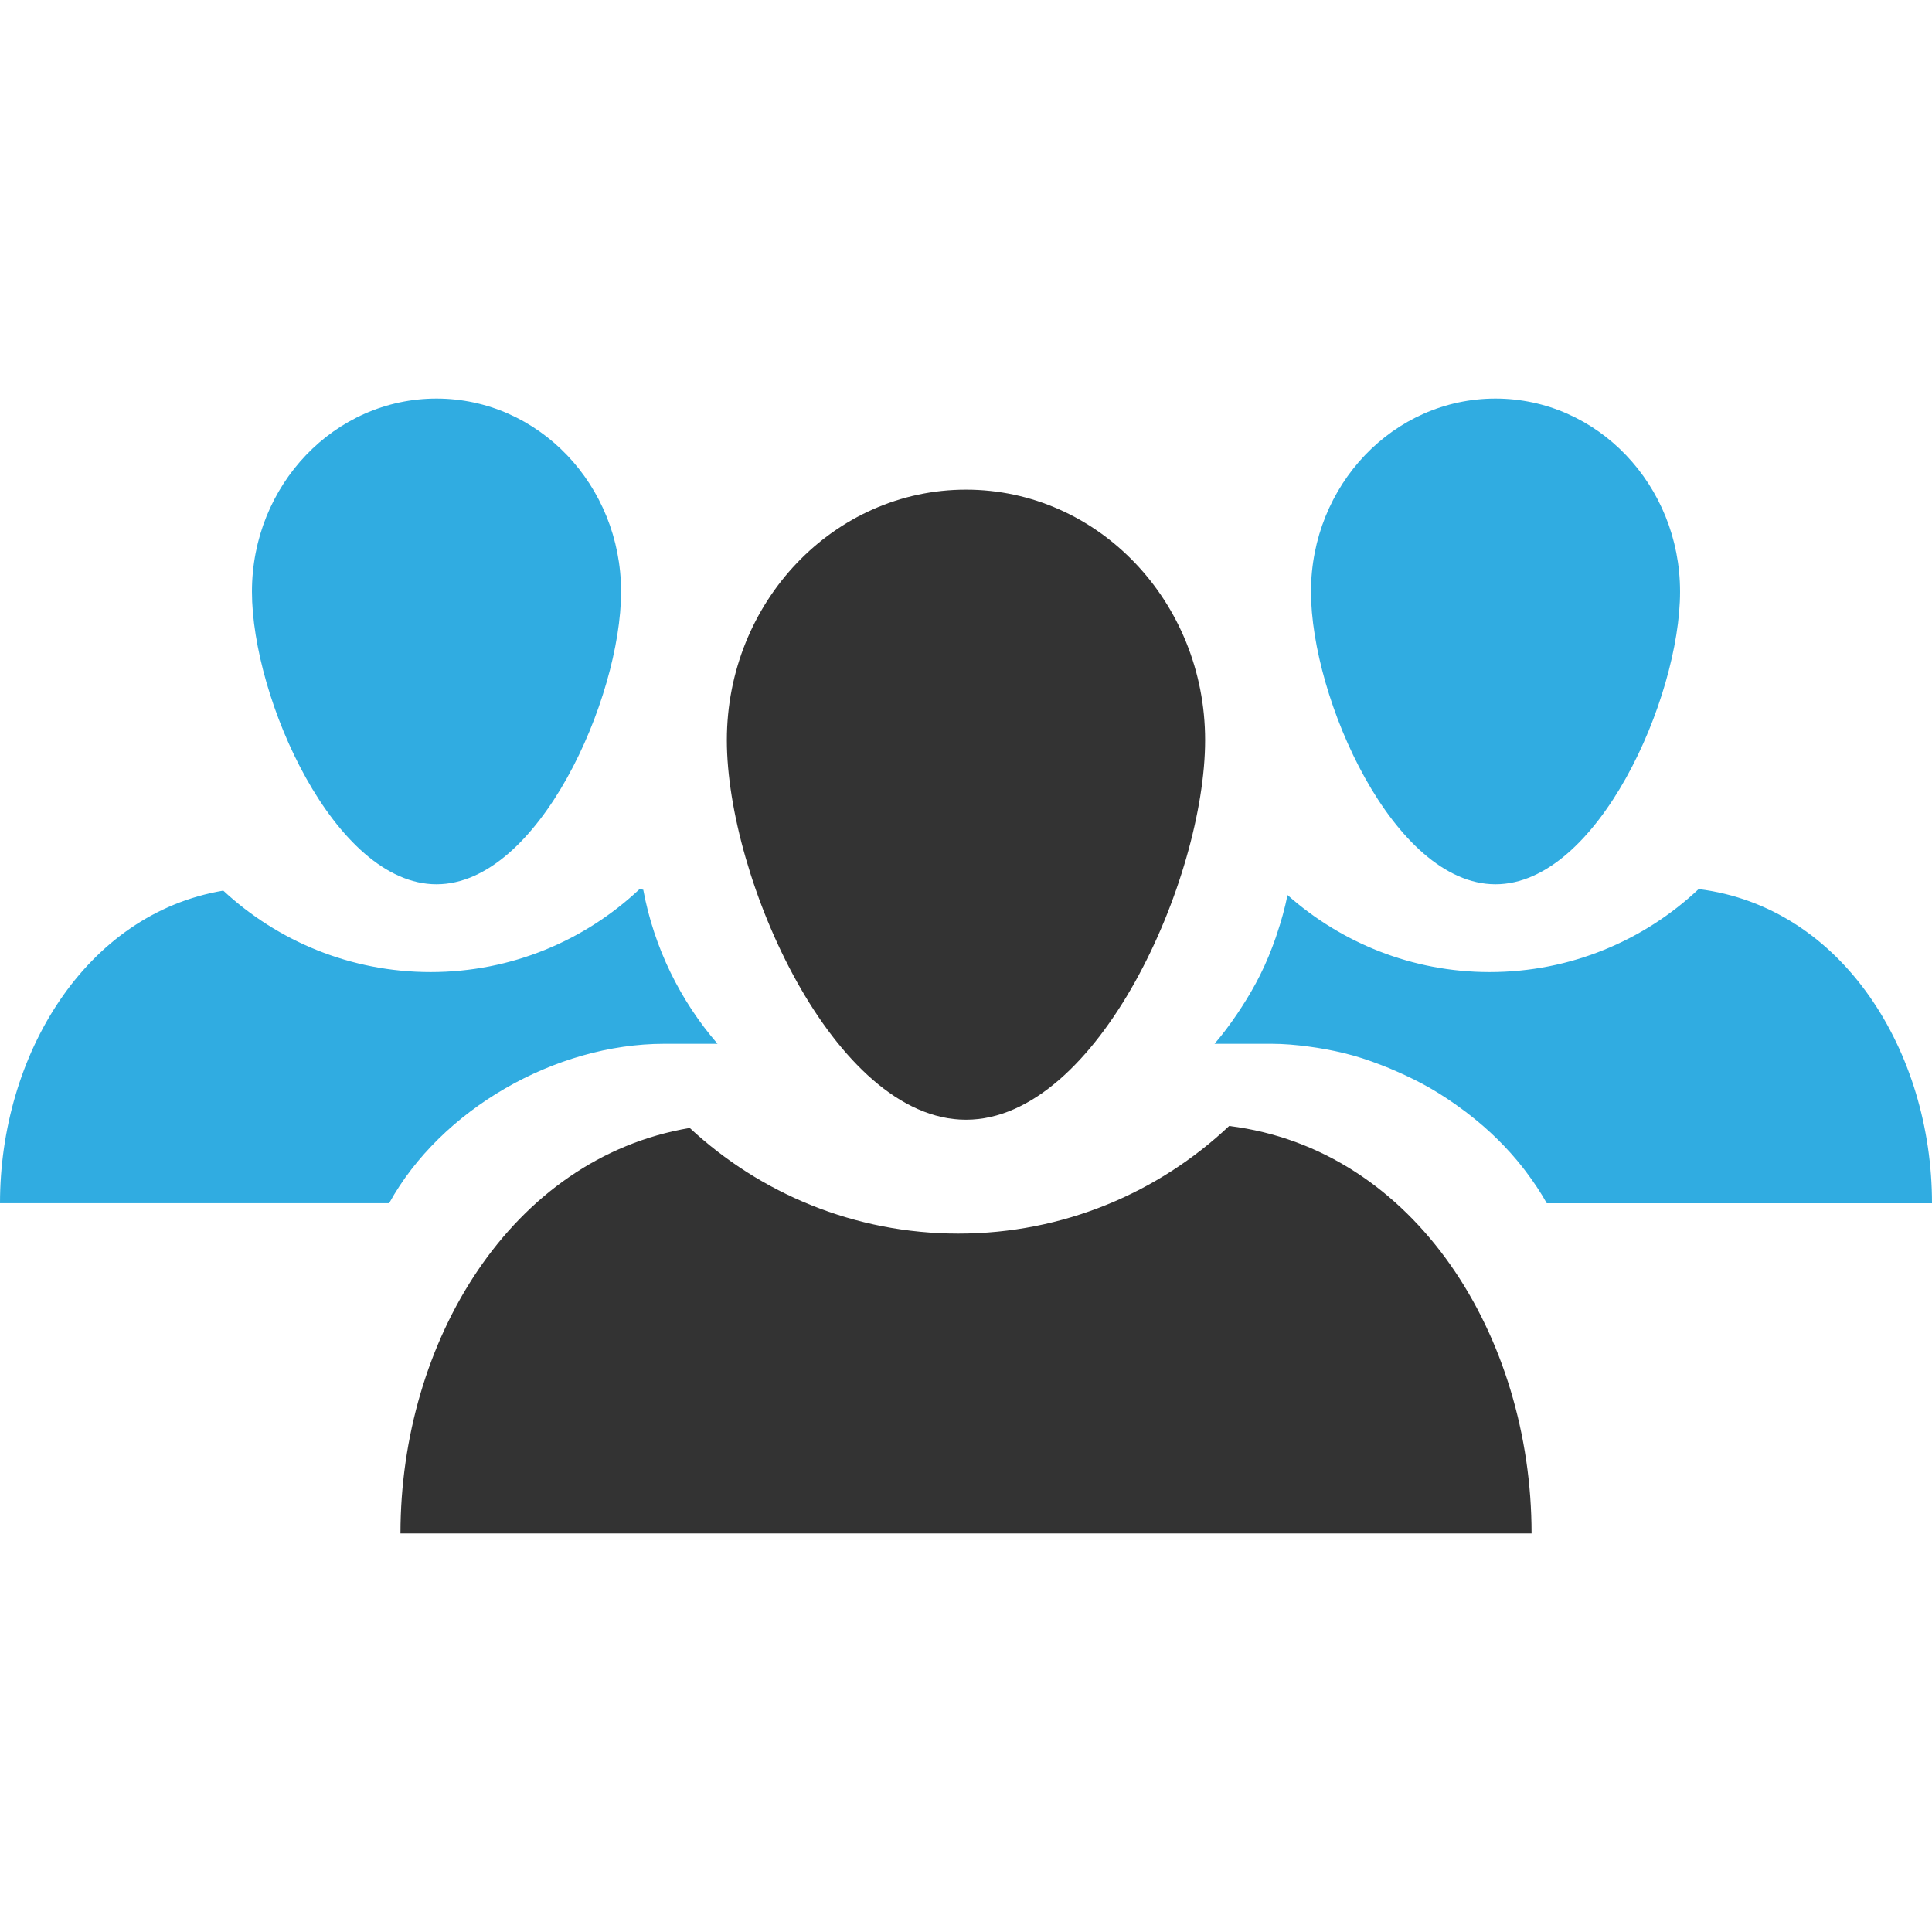
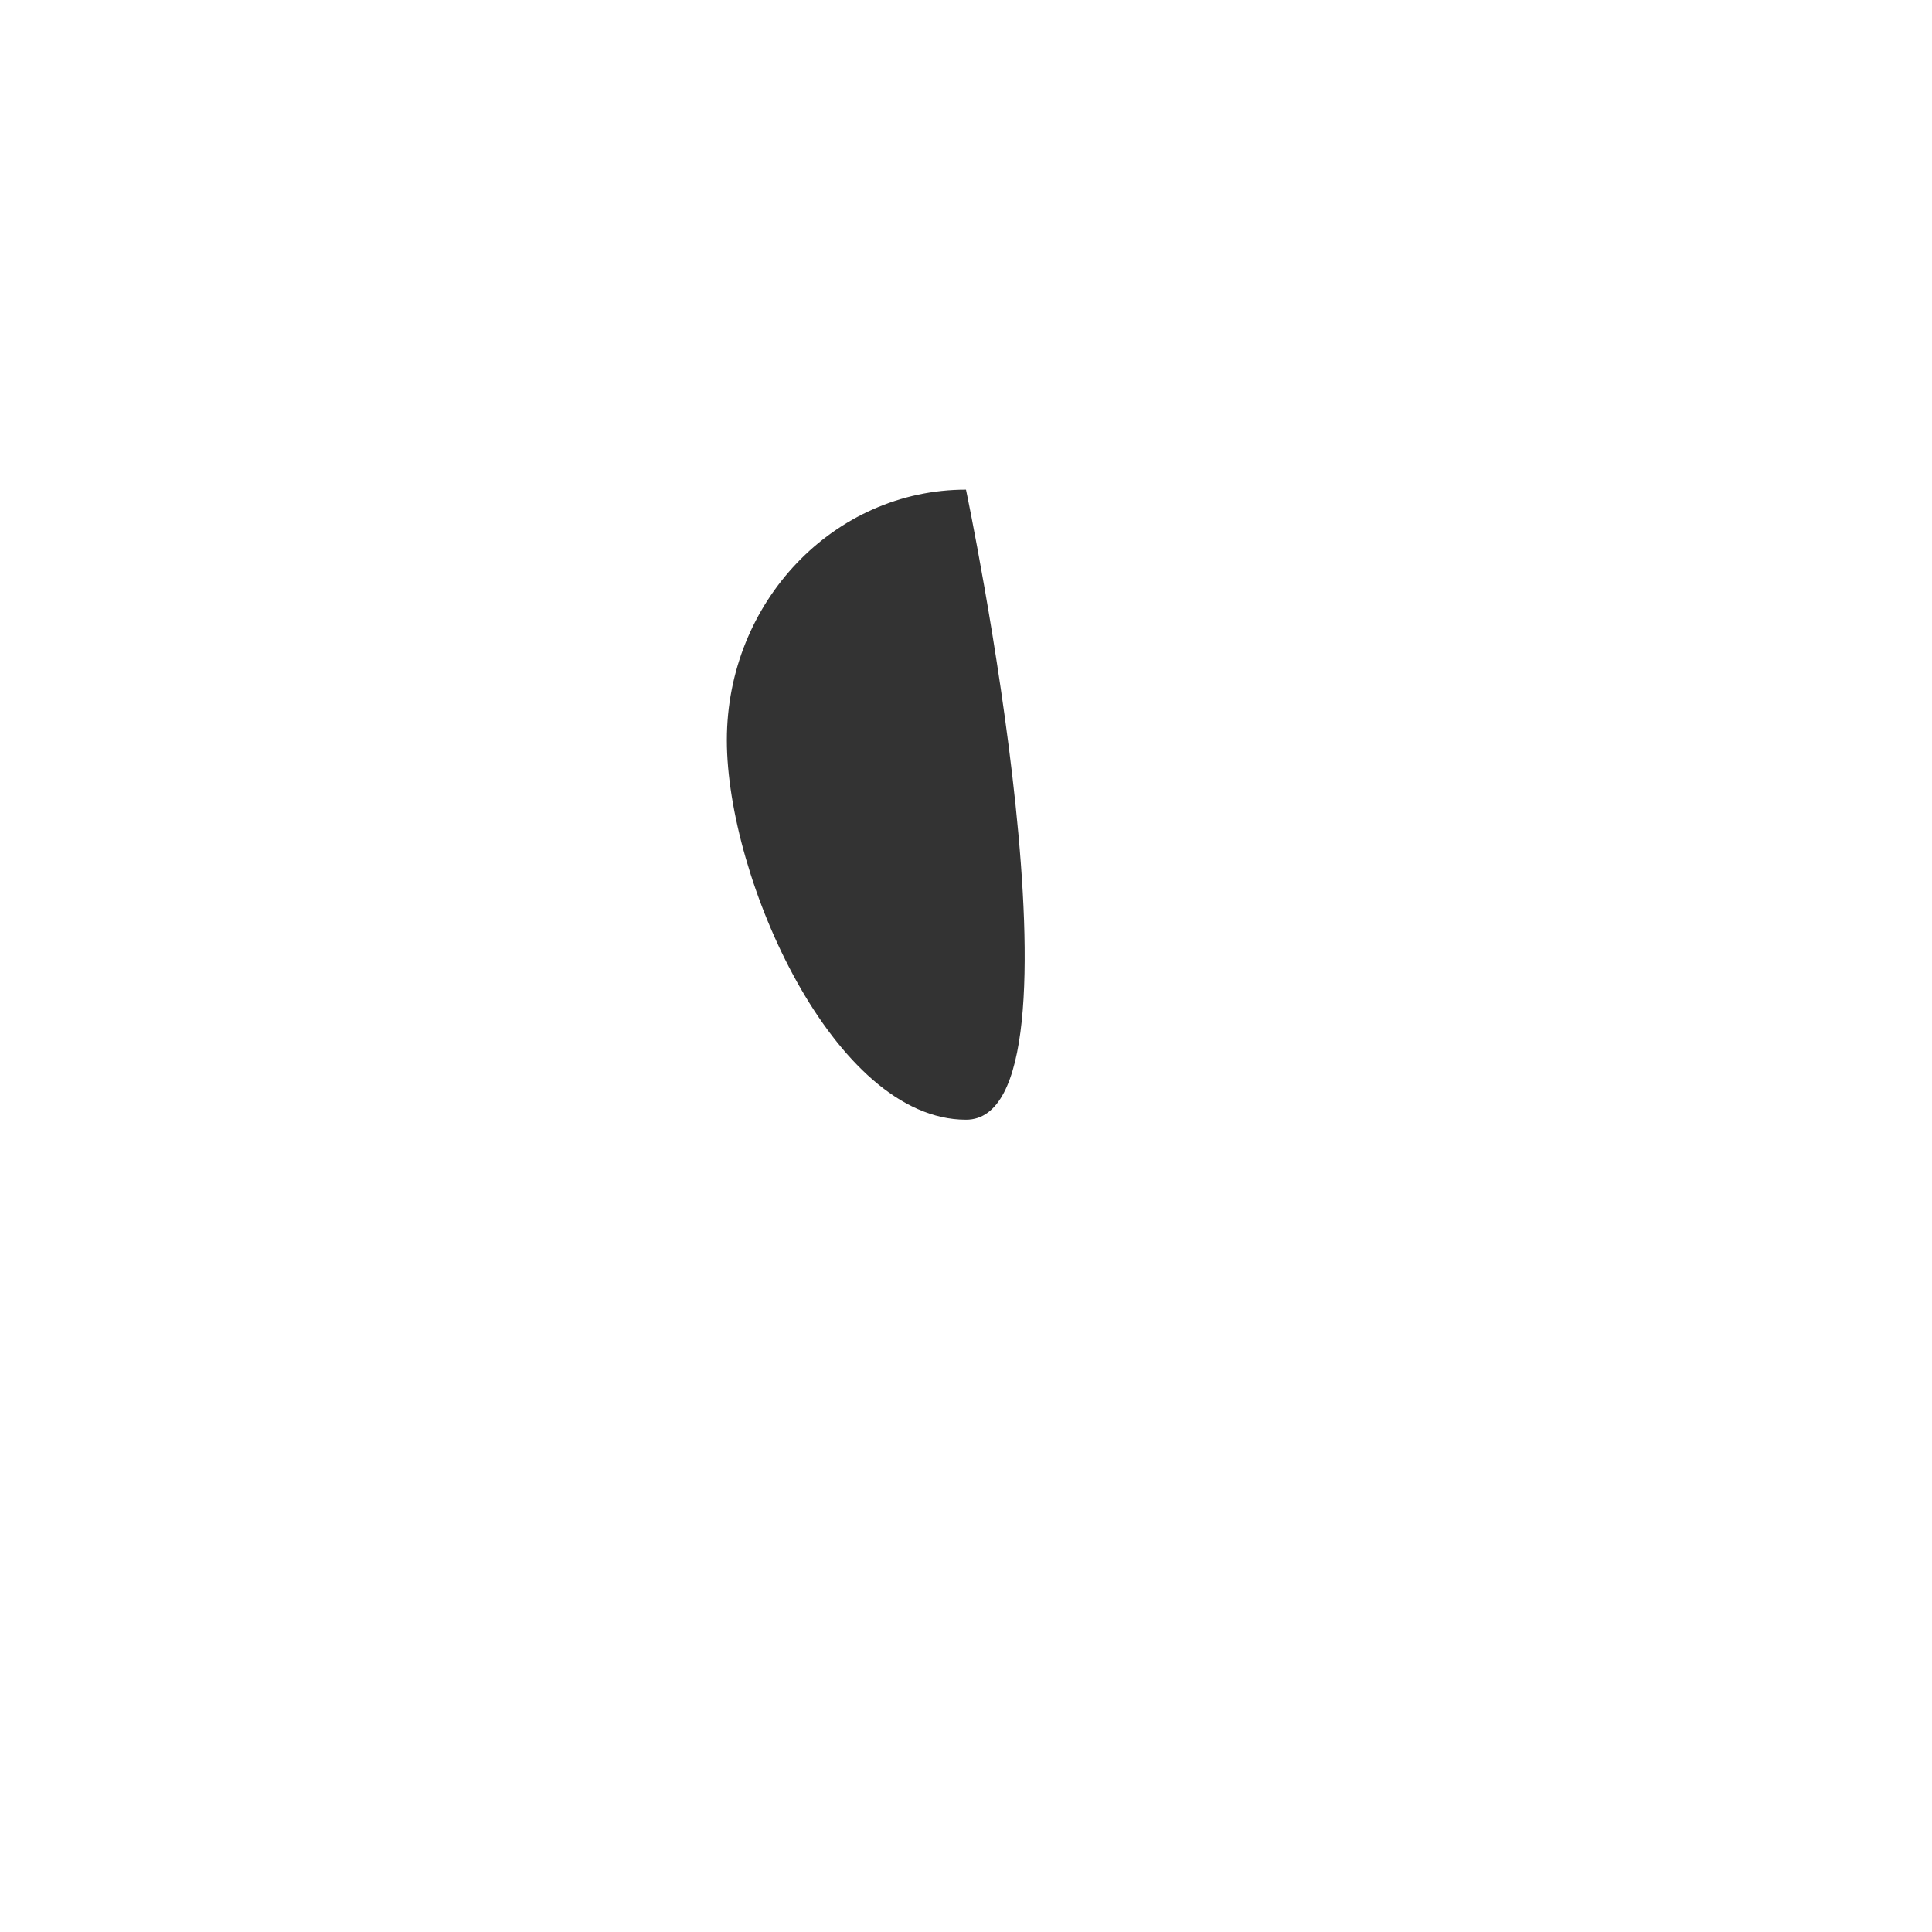
<svg xmlns="http://www.w3.org/2000/svg" version="1.1" id="Layer_1" x="0px" y="0px" width="64px" height="64px" viewBox="0 0 64 64" enable-background="new 0 0 64 64" xml:space="preserve">
  <g>
    <g>
      <g>
-         <path fill="#30ACE1" d="M49.54,29.293c3.377,0,6.114-6.16,6.114-9.693c0-3.533-2.737-6.397-6.114-6.397     c-3.376,0-6.112,2.864-6.112,6.397C43.428,23.133,46.164,29.293,49.54,29.293z M56.27,29.452     c-1.808,1.703-4.242,2.749-6.924,2.749c-2.57,0-4.912-0.969-6.695-2.551c-0.09,0.441-0.209,0.871-0.352,1.291     c-0.013,0.038-0.023,0.076-0.037,0.114c-0.148,0.424-0.316,0.838-0.515,1.235c-0.001,0.003-0.003,0.006-0.004,0.009     c-0.183,0.365-0.388,0.717-0.608,1.057c-0.052,0.08-0.104,0.16-0.158,0.24c-0.231,0.34-0.477,0.672-0.744,0.981h1.891     c0.402,0,0.807,0.036,1.21,0.089c0.103,0.014,0.202,0.027,0.304,0.044c0.391,0.063,0.778,0.142,1.162,0.249     c0.012,0.004,0.023,0.005,0.035,0.009c0.4,0.114,0.796,0.259,1.186,0.418c0.084,0.035,0.166,0.071,0.25,0.108     c0.381,0.166,0.752,0.348,1.111,0.555c0.003,0.002,0.008,0.003,0.01,0.006c0.375,0.217,0.732,0.457,1.078,0.715     c0.059,0.041,0.112,0.084,0.168,0.127c0.684,0.526,1.297,1.127,1.814,1.789c0.033,0.043,0.066,0.088,0.1,0.131     c0.252,0.334,0.483,0.679,0.684,1.037c0,0.002,0.002,0.004,0.002,0.006H64C64,34.848,61.043,30.046,56.27,29.452z M21.188,29.452     c-1.808,1.703-4.242,2.749-6.923,2.749c-2.654,0-5.067-1.025-6.869-2.698C2.82,30.274,0,34.966,0,39.857h12.891     c1.716-3.106,5.505-5.28,9.113-5.28h1.765c-1.232-1.427-2.101-3.175-2.46-5.103C21.268,29.468,21.229,29.457,21.188,29.452z      M14.46,29.293c3.376,0,6.114-6.16,6.114-9.693c0-3.533-2.737-6.397-6.114-6.397S8.346,16.067,8.346,19.6     C8.346,23.133,11.083,29.293,14.46,29.293z" />
-       </g>
+         </g>
    </g>
  </g>
-   <path fill="#333333" d="M32,16.22c4.375,0,7.921,3.715,7.921,8.298S36.375,37.092,32,37.092s-7.922-7.991-7.922-12.574  C24.078,19.936,27.625,16.22,32,16.22z" />
-   <path fill="#333333" d="M13.266,50.798c0-6.347,3.652-12.433,9.583-13.433c2.334,2.17,5.461,3.499,8.899,3.499  c3.475,0,6.628-1.356,8.97-3.565c6.187,0.77,10.017,6.999,10.017,13.499H13.266z" />
+   <path fill="#333333" d="M32,16.22S36.375,37.092,32,37.092s-7.922-7.991-7.922-12.574  C24.078,19.936,27.625,16.22,32,16.22z" />
</svg>